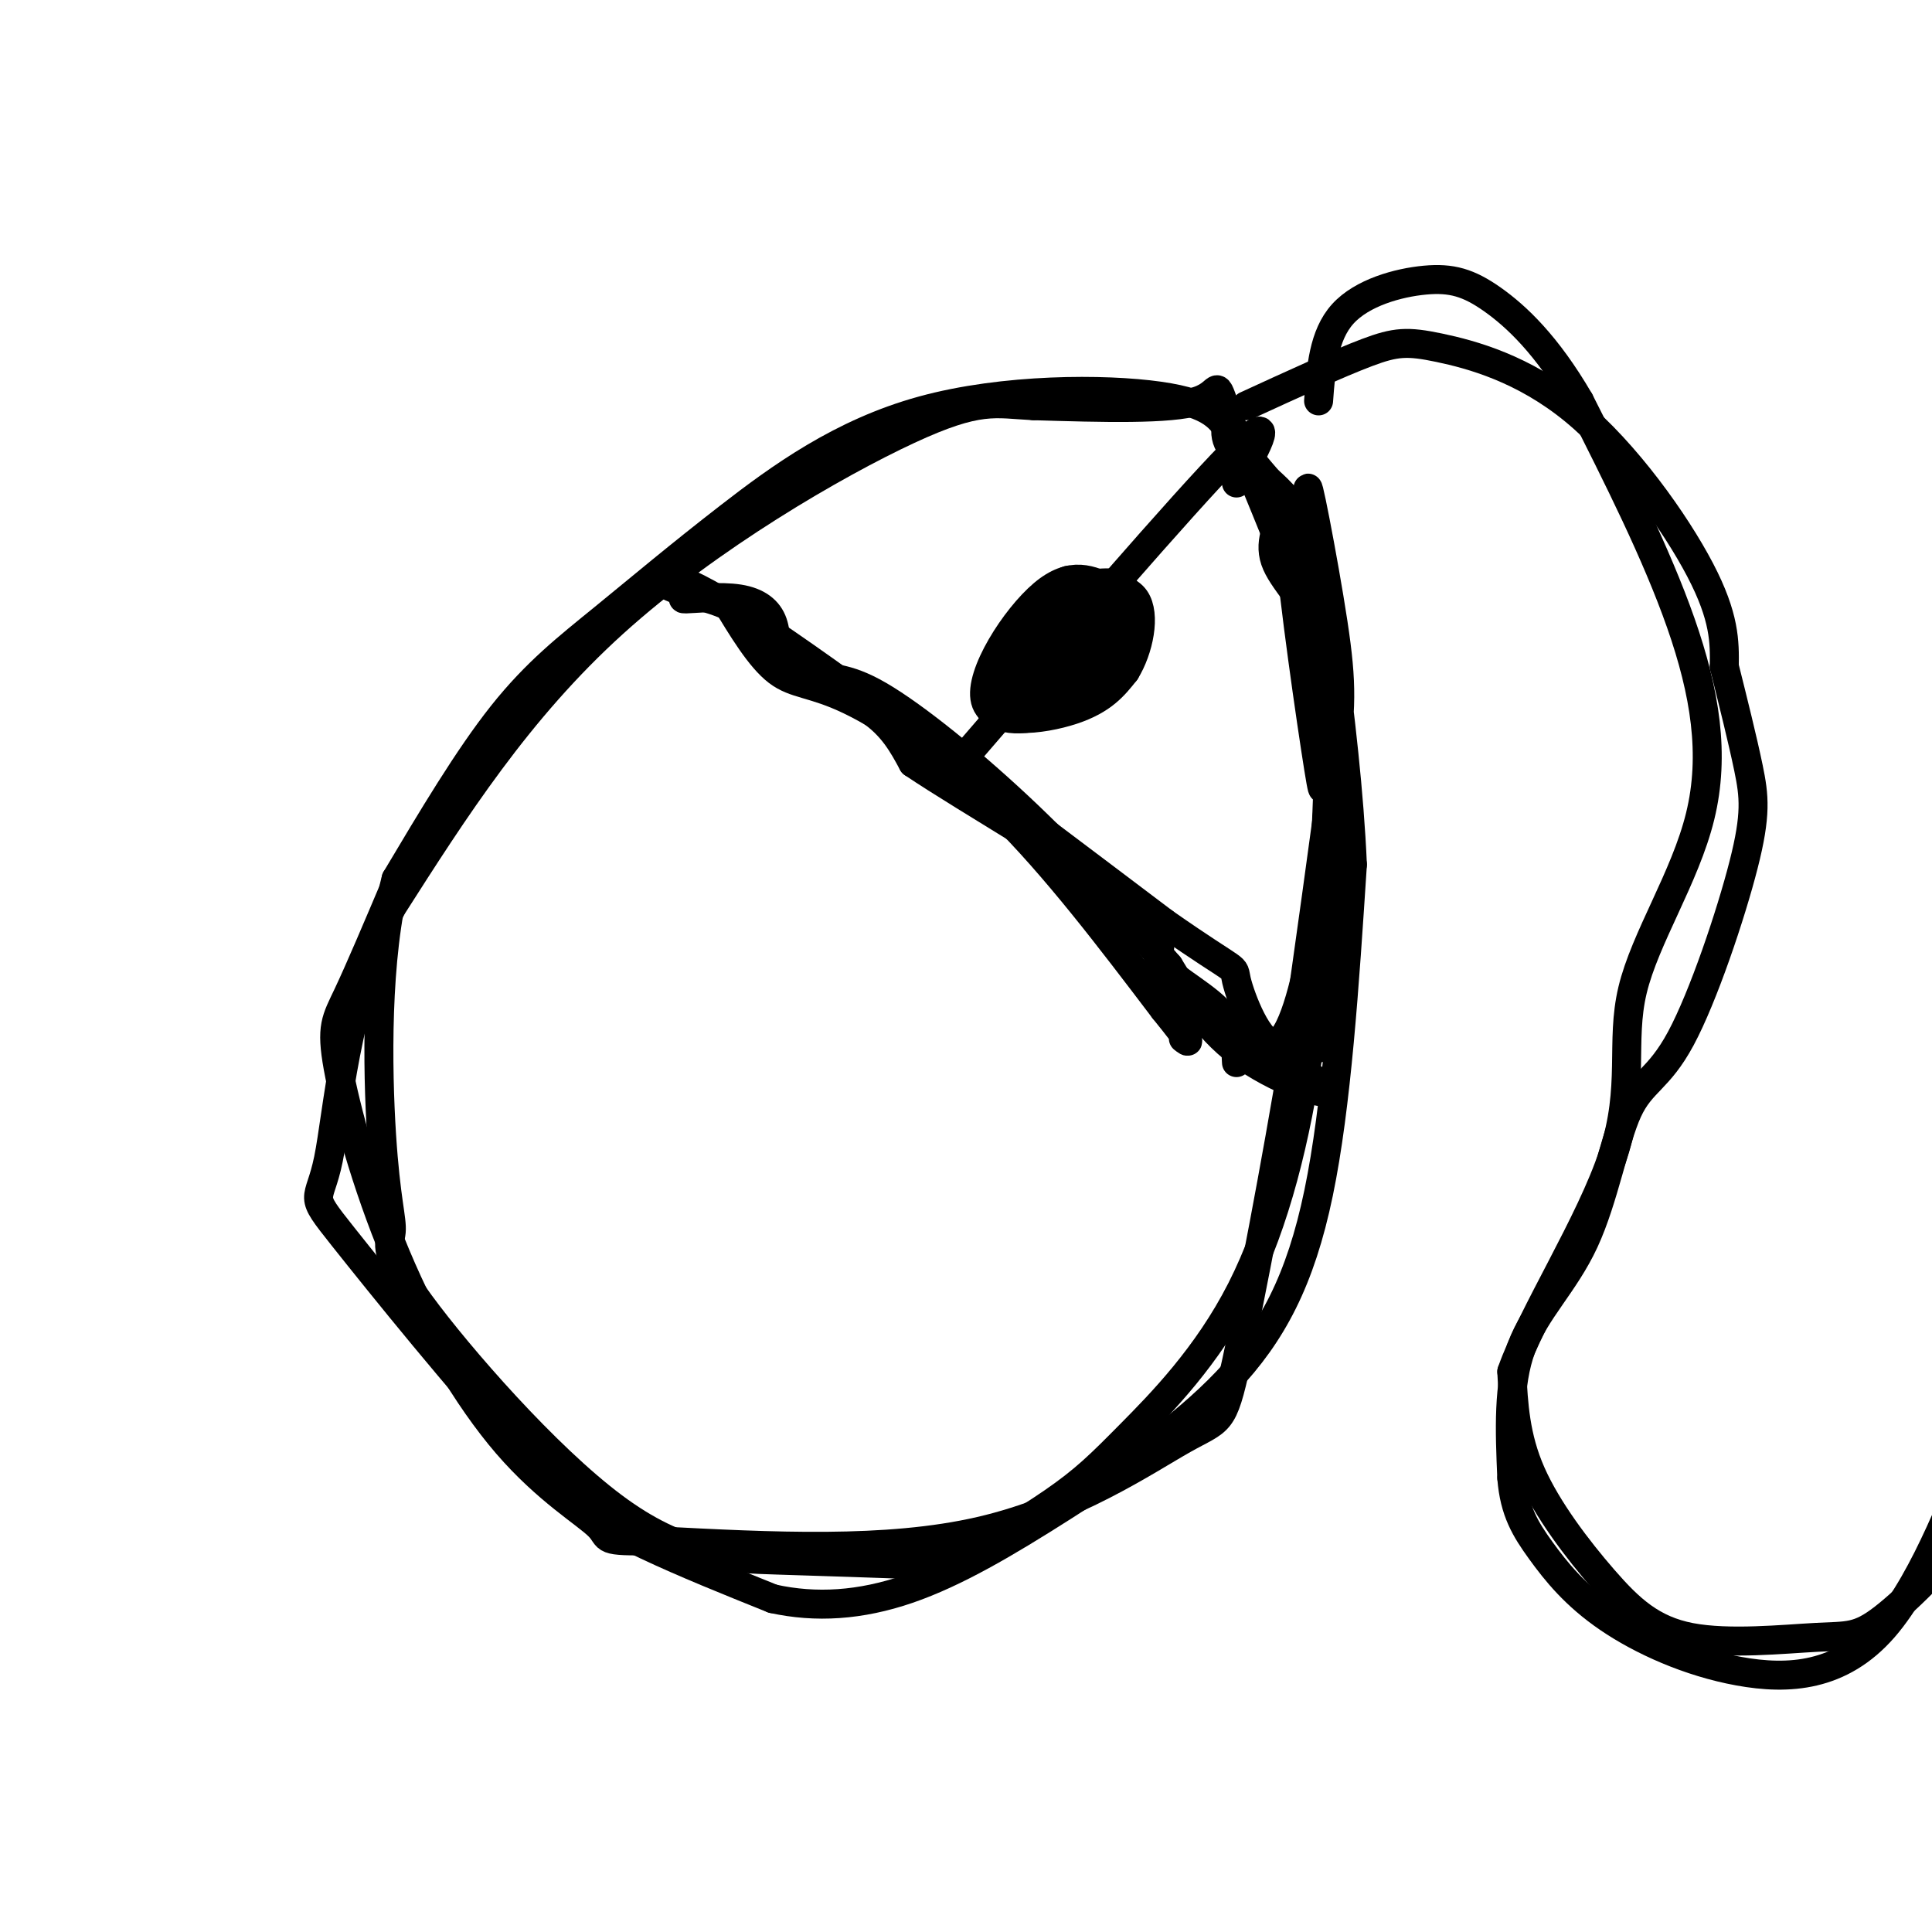
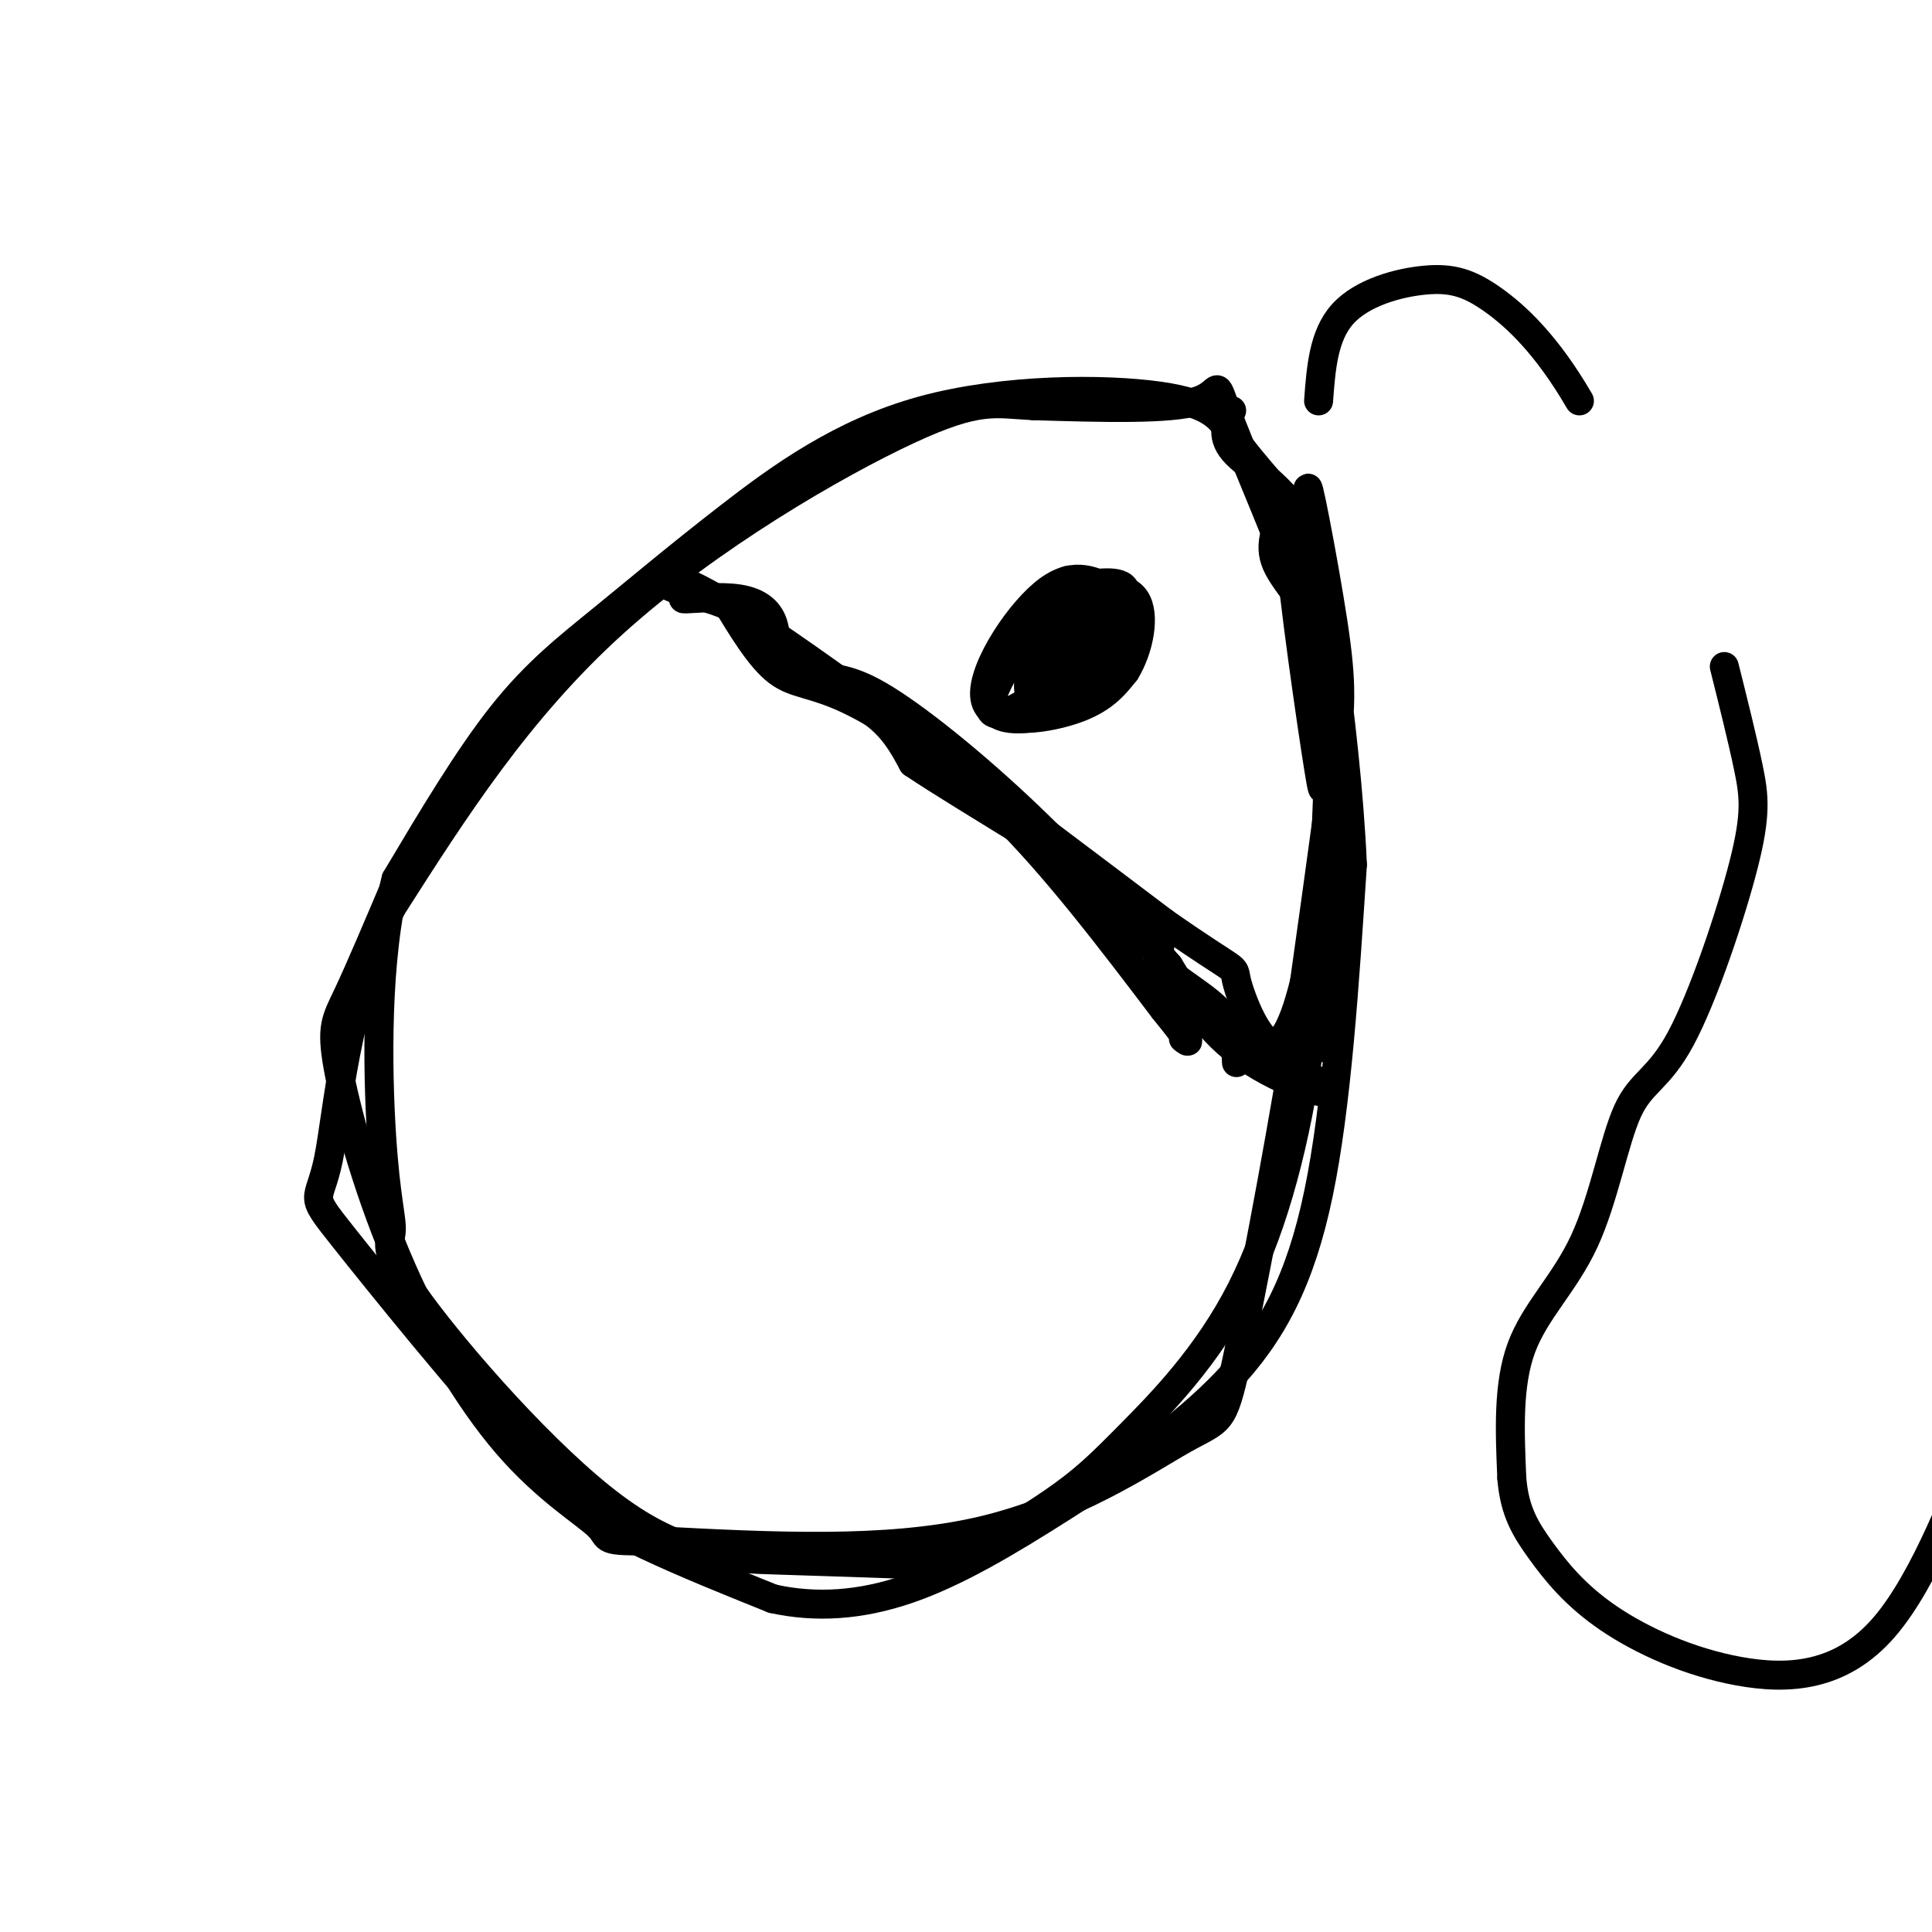
<svg xmlns="http://www.w3.org/2000/svg" viewBox="0 0 400 400" version="1.1">
  <g fill="none" stroke="rgb(0,0,0)" stroke-width="6" stroke-linecap="round" stroke-linejoin="round">
    <path d="M263,100c-2.891,-3.370 -5.782,-6.740 -8,-10c-2.218,-3.260 -3.761,-6.409 -15,-8c-11.239,-1.591 -32.172,-1.625 -49,3c-16.828,4.625 -29.552,13.910 -40,22c-10.448,8.090 -18.621,14.986 -26,21c-7.379,6.014 -13.966,11.147 -21,20c-7.034,8.853 -14.517,21.427 -22,34" />
    <path d="M82,182c-4.249,16.124 -3.870,39.434 -3,53c0.870,13.566 2.233,17.389 2,20c-0.233,2.611 -2.063,4.009 6,15c8.063,10.991 26.017,31.574 40,42c13.983,10.426 23.995,10.693 34,11c10.005,0.307 20.002,0.653 30,1" />
    <path d="M191,324c10.103,-2.262 20.359,-8.415 27,-13c6.641,-4.585 9.667,-7.600 16,-14c6.333,-6.400 15.974,-16.185 23,-30c7.026,-13.815 11.436,-31.662 14,-50c2.564,-18.338 3.282,-37.169 4,-56" />
    <path d="M275,161c0.738,-14.702 0.583,-23.458 -2,-30c-2.583,-6.542 -7.595,-10.869 -9,-15c-1.405,-4.131 0.798,-8.065 3,-12" />
-     <path d="M256,100c4.500,-8.083 9.000,-16.167 -1,-6c-10.000,10.167 -34.500,38.583 -59,67" />
    <path d="M150,124c3.673,6.101 7.345,12.202 11,15c3.655,2.798 7.292,2.292 15,6c7.708,3.708 19.488,11.631 31,23c11.512,11.369 22.756,26.185 34,41" />
    <path d="M241,209c6.333,7.833 5.167,6.917 4,6" />
-     <path d="M258,84c9.517,-4.373 19.033,-8.746 25,-11c5.967,-2.254 8.383,-2.388 15,-1c6.617,1.388 17.435,4.297 28,13c10.565,8.703 20.876,23.201 26,33c5.124,9.799 5.062,14.900 5,20" />
    <path d="M357,138c1.797,7.183 3.788,15.141 5,21c1.212,5.859 1.645,9.620 -1,20c-2.645,10.380 -8.366,27.381 -13,36c-4.634,8.619 -8.180,8.857 -11,15c-2.820,6.143 -4.913,18.192 -9,27c-4.087,8.808 -10.168,14.374 -13,22c-2.832,7.626 -2.416,17.313 -2,27" />
    <path d="M313,306c0.530,6.899 2.854,10.648 6,15c3.146,4.352 7.114,9.307 14,14c6.886,4.693 16.691,9.124 27,11c10.309,1.876 21.122,1.197 30,-9c8.878,-10.197 15.822,-29.914 19,-37c3.178,-7.086 2.589,-1.543 2,4" />
-     <path d="M411,304c0.591,2.240 1.070,5.841 -3,12c-4.070,6.159 -12.687,14.878 -18,19c-5.313,4.122 -7.321,3.649 -14,4c-6.679,0.351 -18.027,1.527 -26,0c-7.973,-1.527 -12.570,-5.757 -18,-12c-5.430,-6.243 -11.694,-14.498 -15,-22c-3.306,-7.502 -3.653,-14.251 -4,-21" />
-     <path d="M313,284c4.121,-11.831 16.425,-30.908 21,-45c4.575,-14.092 1.422,-23.200 4,-34c2.578,-10.800 10.886,-23.292 14,-36c3.114,-12.708 1.032,-25.631 -4,-40c-5.032,-14.369 -13.016,-30.185 -21,-46" />
    <path d="M327,83c-6.732,-11.576 -13.062,-17.515 -18,-21c-4.938,-3.485 -8.483,-4.515 -14,-4c-5.517,0.515 -13.005,2.576 -17,7c-3.995,4.424 -4.498,11.212 -5,18" />
    <path d="M145,123c-2.303,0.516 -4.607,1.032 -3,1c1.607,-0.032 7.124,-0.611 11,0c3.876,0.611 6.111,2.411 7,5c0.889,2.589 0.432,5.966 4,9c3.568,3.034 11.162,5.724 16,9c4.838,3.276 6.919,7.138 9,11" />
    <path d="M189,158c11.399,7.667 35.396,21.333 45,29c9.604,7.667 4.817,9.333 6,12c1.183,2.667 8.338,6.333 12,10c3.662,3.667 3.831,7.333 4,11" />
    <path d="M230,122c-4.089,-1.958 -8.179,-3.917 -14,1c-5.821,4.917 -13.375,16.708 -12,22c1.375,5.292 11.679,4.083 18,2c6.321,-2.083 8.661,-5.042 11,-8" />
    <path d="M233,139c2.791,-4.506 4.270,-11.770 2,-15c-2.270,-3.230 -8.287,-2.427 -11,-3c-2.713,-0.573 -2.122,-2.521 -6,2c-3.878,4.521 -12.225,15.511 -13,21c-0.775,5.489 6.022,5.478 11,4c4.978,-1.478 8.137,-4.422 10,-8c1.863,-3.578 2.432,-7.789 3,-12" />
    <path d="M229,128c-0.658,-2.516 -3.802,-2.806 -5,-4c-1.198,-1.194 -0.451,-3.292 -3,3c-2.549,6.292 -8.393,20.973 -7,20c1.393,-0.973 10.023,-17.601 11,-20c0.977,-2.399 -5.698,9.431 -8,15c-2.302,5.569 -0.229,4.877 3,2c3.229,-2.877 7.615,-7.938 12,-13" />
    <path d="M232,131c2.230,-2.820 1.806,-3.371 0,-5c-1.806,-1.629 -4.992,-4.337 -8,-2c-3.008,2.337 -5.837,9.719 -7,14c-1.163,4.281 -0.661,5.460 1,6c1.661,0.540 4.480,0.439 7,-2c2.520,-2.439 4.741,-7.218 5,-10c0.259,-2.782 -1.445,-3.568 -3,-6c-1.555,-2.432 -2.961,-6.511 -8,-2c-5.039,4.511 -13.712,17.611 -14,22c-0.288,4.389 7.807,0.066 13,-5c5.193,-5.066 7.484,-10.876 8,-14c0.516,-3.124 -0.742,-3.562 -2,-4" />
    <path d="M224,123c-1.580,-0.072 -4.531,1.749 -7,6c-2.469,4.251 -4.456,10.933 -4,14c0.456,3.067 3.353,2.518 8,-2c4.647,-4.518 11.042,-13.005 12,-17c0.958,-3.995 -3.521,-3.497 -8,-3" />
    <path d="M255,85c-1.200,2.778 -2.400,5.556 1,9c3.400,3.444 11.400,7.556 15,17c3.600,9.444 2.800,24.222 2,39" />
    <path d="M273,150c0.718,10.834 1.512,18.419 0,9c-1.512,-9.419 -5.330,-35.844 -6,-46c-0.670,-10.156 1.809,-4.045 4,3c2.191,7.045 4.096,15.022 6,23" />
    <path d="M277,139c0.333,16.833 -1.833,47.417 -4,78" />
    <path d="M238,203c16.622,9.533 33.244,19.067 36,22c2.756,2.933 -8.356,-0.733 -16,-6c-7.644,-5.267 -11.822,-12.133 -16,-19" />
    <path d="M242,200c-7.337,-8.483 -17.678,-20.191 -29,-31c-11.322,-10.809 -23.625,-20.718 -31,-25c-7.375,-4.282 -9.821,-2.938 -14,-5c-4.179,-2.062 -10.089,-7.531 -16,-13" />
    <path d="M152,126c-5.631,-2.810 -11.708,-3.333 -14,-5c-2.292,-1.667 -0.798,-4.476 17,7c17.798,11.476 51.899,37.238 86,63" />
    <path d="M241,191c16.335,11.415 14.172,8.451 15,12c0.828,3.549 4.646,13.609 8,13c3.354,-0.609 6.244,-11.888 8,-22c1.756,-10.112 2.378,-19.056 3,-28" />
    <path d="M275,166c1.673,-7.152 4.356,-11.030 0,-26c-4.356,-14.970 -15.750,-41.030 -20,-52c-4.250,-10.970 -1.357,-6.848 -7,-5c-5.643,1.848 -19.821,1.424 -34,1" />
    <path d="M214,84c-8.060,-0.393 -11.208,-1.875 -26,5c-14.792,6.875 -41.226,22.107 -61,40c-19.774,17.893 -32.887,38.446 -46,59" />
    <path d="M81,188c-9.731,20.573 -11.058,42.504 -13,52c-1.942,9.496 -4.500,6.556 3,16c7.500,9.444 25.058,31.274 37,44c11.942,12.726 18.269,16.350 26,20c7.731,3.650 16.865,7.325 26,11" />
    <path d="M160,331c8.899,1.967 18.147,1.383 28,-2c9.853,-3.383 20.311,-9.567 32,-17c11.689,-7.433 24.609,-16.117 34,-26c9.391,-9.883 15.255,-20.967 19,-39c3.745,-18.033 5.373,-43.017 7,-68" />
    <path d="M280,179c-1.233,-28.998 -7.815,-67.494 -9,-76c-1.185,-8.506 3.027,12.979 5,26c1.973,13.021 1.707,17.577 0,31c-1.707,13.423 -4.853,35.711 -8,58" />
    <path d="M268,218c-3.745,22.794 -9.107,50.780 -12,64c-2.893,13.220 -3.317,11.675 -11,16c-7.683,4.325 -22.624,14.522 -42,19c-19.376,4.478 -43.188,3.239 -67,2" />
    <path d="M136,319c-12.252,0.185 -9.381,-0.352 -12,-3c-2.619,-2.648 -10.730,-7.409 -19,-17c-8.270,-9.591 -16.701,-24.014 -23,-39c-6.299,-14.986 -10.465,-30.535 -12,-39c-1.535,-8.465 -0.439,-9.847 2,-15c2.439,-5.153 6.219,-14.076 10,-23" />
  </g>
</svg>